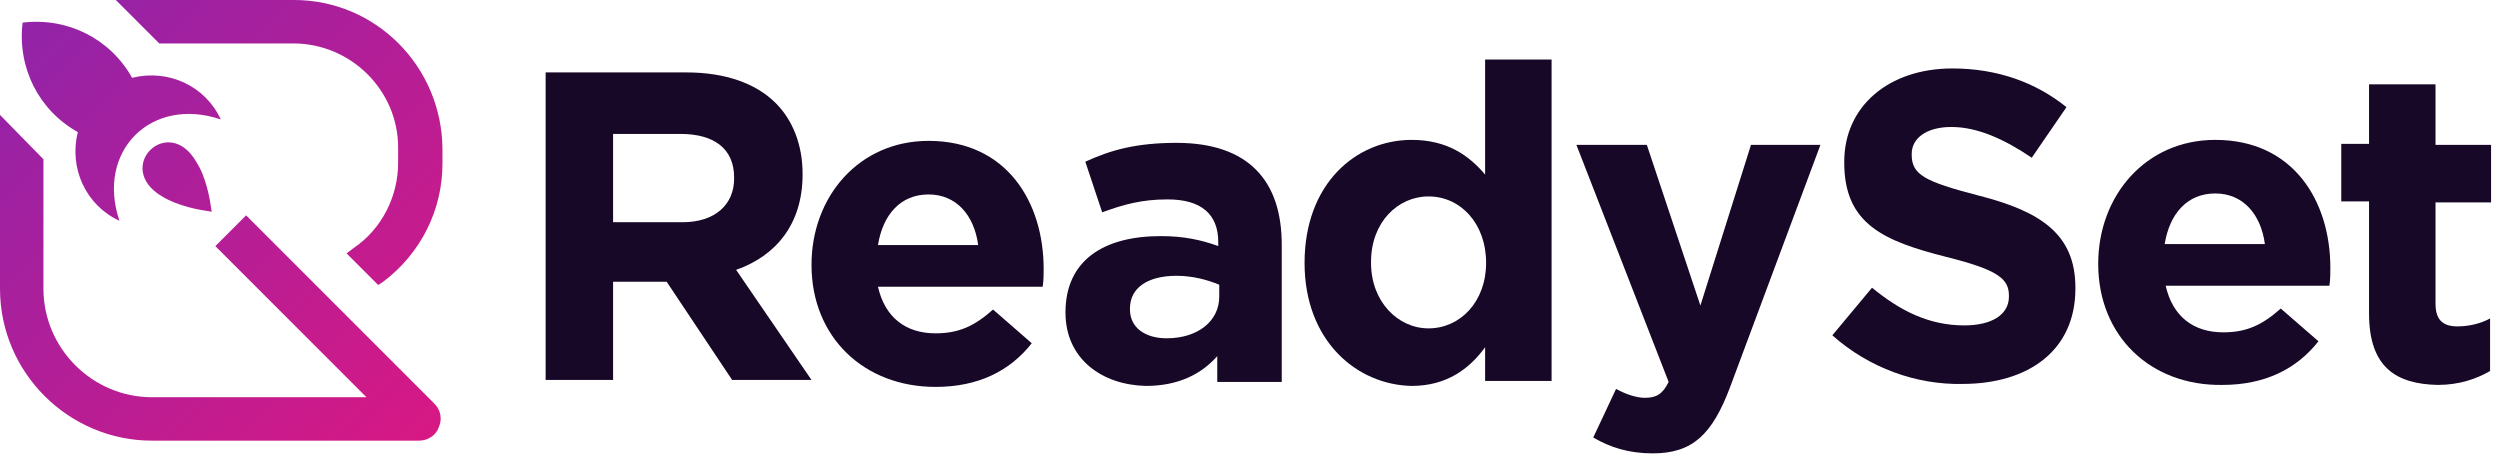
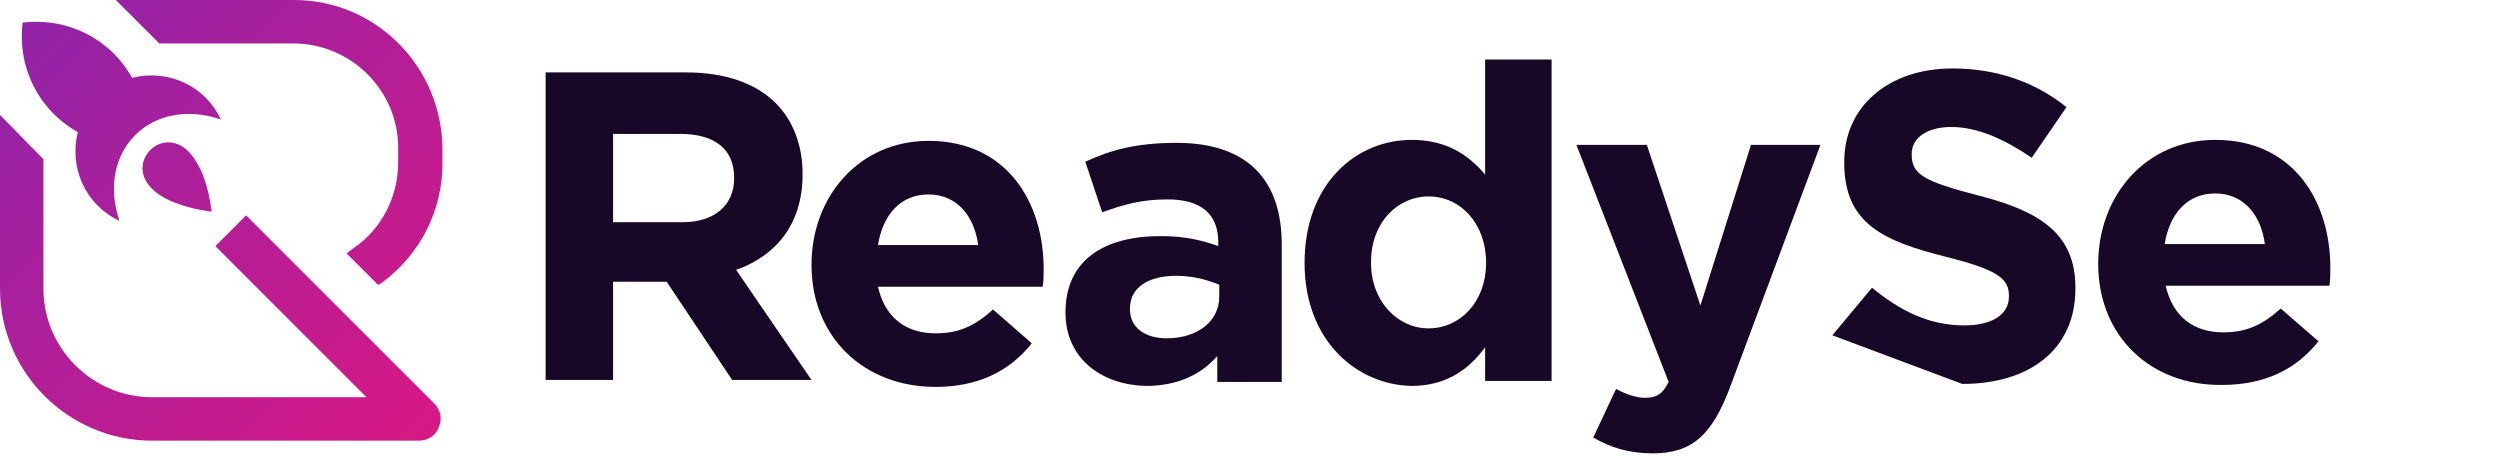
<svg xmlns="http://www.w3.org/2000/svg" width="252" height="46" viewBox="0 0 252 46" fill="none">
  <path d="M55 7.3H69.2C73.1 7.3 76.2 8.4 78.2 10.4C79.9 12.1 80.9 14.6 80.9 17.5V17.6C80.9 22.6 78.2 25.8 74.2 27.2L81.8 38.3H73.8L67.2 28.4H61.8V38.3H55V7.3ZM68.8 22.4C72.1 22.4 74 20.6 74 18V17.9C74 15 72 13.5 68.6 13.5H61.8V22.4H68.8Z" fill="#160826" />
  <path d="M81.8 26.7C81.8 19.8 86.6 14.2 93.6 14.2C101.5 14.2 105.2 20.4 105.2 27.1C105.2 27.6 105.2 28.3 105.1 28.9H88.5C89.2 32 91.3 33.6 94.3 33.6C96.6 33.6 98.2 32.9 100.1 31.2L104 34.6C101.8 37.4 98.6 39 94.3 39C87.1 39 81.8 34 81.8 26.7ZM98.6 24.7C98.2 21.7 96.4 19.6 93.6 19.6C90.8 19.6 89 21.6 88.5 24.7H98.6Z" fill="#160826" />
  <path d="M107.4 31.5C107.4 26.2 111.3 23.8 117 23.8C119.4 23.8 121.1 24.2 122.8 24.8V24.4C122.8 21.6 121.1 20.1 117.7 20.1C115.1 20.1 113.3 20.6 111.1 21.4L109.4 16.3C112 15.1 114.6 14.4 118.6 14.4C122.3 14.4 124.9 15.4 126.6 17.1C128.4 18.9 129.2 21.5 129.2 24.7V38.5H122.7V35.9C121.1 37.7 118.8 38.9 115.5 38.9C111.1 38.8 107.4 36.2 107.4 31.5ZM122.9 29.9V28.7C121.7 28.2 120.2 27.8 118.6 27.8C115.7 27.8 113.9 29 113.9 31.1V31.2C113.9 33 115.4 34.1 117.6 34.1C120.7 34.1 122.9 32.4 122.9 29.9Z" fill="#160826" />
  <path d="M131.5 26.5C131.5 18.5 136.7 14.1 142.3 14.1C145.9 14.1 148.1 15.7 149.7 17.6V6H156.4V38.4H149.7V35C148.1 37.2 145.8 38.9 142.3 38.9C136.8 38.8 131.5 34.4 131.5 26.5ZM149.8 26.5C149.8 22.5 147.2 19.8 144 19.8C140.9 19.8 138.2 22.4 138.2 26.4V26.5C138.2 30.4 140.9 33.1 144 33.1C147.2 33.1 149.8 30.4 149.8 26.5Z" fill="#160826" />
  <path d="M176.5 14.6H183.5L174.4 39C172.6 43.8 170.6 45.7 166.6 45.7C164.2 45.7 162.3 45.1 160.6 44.1L162.9 39.2C163.8 39.7 164.9 40.1 165.8 40.1C167 40.1 167.6 39.7 168.2 38.5L158.9 14.6H166L171.4 30.8L176.5 14.6Z" fill="#160826" />
-   <path d="M184.7 33.8L188.7 29C191.5 31.3 194.4 32.8 198 32.8C200.8 32.8 202.5 31.7 202.5 29.9V29.8C202.5 28.1 201.4 27.2 196.2 25.9C189.9 24.3 185.9 22.6 185.9 16.4V16.3C185.9 10.7 190.4 6.9 196.8 6.9C201.3 6.9 205.2 8.3 208.3 10.8L204.8 15.9C202 14 199.3 12.8 196.7 12.8C194.1 12.8 192.7 14 192.7 15.5V15.6C192.7 17.6 194 18.3 199.4 19.7C205.7 21.3 209.2 23.6 209.2 29V29.1C209.2 35.3 204.5 38.7 197.8 38.7C193.2 38.8 188.4 37.1 184.7 33.8Z" fill="#160826" />
+   <path d="M184.7 33.8L188.7 29C191.5 31.3 194.4 32.8 198 32.8C200.8 32.8 202.5 31.7 202.5 29.9V29.8C202.5 28.1 201.4 27.2 196.2 25.9C189.9 24.3 185.9 22.6 185.9 16.4V16.3C185.9 10.7 190.4 6.9 196.8 6.9C201.3 6.9 205.2 8.3 208.3 10.8L204.8 15.9C202 14 199.3 12.8 196.7 12.8C194.1 12.8 192.7 14 192.7 15.5V15.6C192.7 17.6 194 18.3 199.4 19.7C205.7 21.3 209.2 23.6 209.2 29V29.1C209.2 35.3 204.5 38.7 197.8 38.7Z" fill="#160826" />
  <path d="M211.5 26.6C211.5 19.7 216.3 14.1 223.3 14.1C231.2 14.1 234.9 20.3 234.9 27C234.9 27.5 234.9 28.2 234.8 28.8H218.3C219 31.9 221.1 33.5 224.1 33.5C226.4 33.5 228 32.8 229.9 31.1L233.7 34.4C231.5 37.2 228.3 38.8 224 38.8C216.8 38.9 211.5 33.9 211.5 26.6ZM228.3 24.6C227.9 21.6 226.1 19.5 223.3 19.5C220.5 19.5 218.7 21.5 218.2 24.6H228.3Z" fill="#160826" />
-   <path d="M238.8 31.6V20.3H236V14.5H238.8V8.5H245.5V14.6H251.1V20.4H245.5V30.6C245.5 32.2 246.2 32.9 247.7 32.9C248.9 32.9 250.1 32.6 251 32.1V37.4C249.6 38.2 247.9 38.8 245.7 38.8C241.6 38.7 238.8 37.1 238.8 31.6Z" fill="#160826" />
  <path fill-rule="evenodd" clip-rule="evenodd" d="M29.642 0H11.674L16.052 4.378H29.551C35.388 4.378 40.131 9.121 40.131 14.867V16.417C40.131 19.792 38.489 23.075 35.662 24.991L34.932 25.538L38.124 28.73L38.672 28.365C42.411 25.538 44.6 21.16 44.6 16.508V14.958C44.509 6.658 37.851 0 29.642 0ZM12.039 22.254C8.665 20.704 6.932 16.964 7.844 13.316C3.922 11.127 1.733 6.84 2.28 2.28C6.84 1.733 11.127 3.922 13.316 7.844C16.964 6.932 20.704 8.665 22.254 12.039C15.232 9.668 9.668 15.232 12.039 22.254ZM21.342 21.342C20.065 21.16 17.968 20.795 16.326 19.792C11.401 16.873 16.964 11.401 19.792 16.326C20.795 17.877 21.16 20.065 21.342 21.342ZM21.707 24.808L24.808 21.707L43.779 40.678C44.418 41.317 44.6 42.229 44.235 43.05C43.962 43.87 43.141 44.418 42.229 44.418H15.323C6.932 44.418 0 37.577 0 29.095V11.583L4.378 16.052V29.095C4.378 35.114 9.303 40.04 15.323 40.04H36.939L21.707 24.808Z" fill="url(#paint0_linear)" />
  <defs>
    <linearGradient id="paint0_linear" x1="0" y1="0" x2="44.691" y2="44.691" gradientUnits="userSpaceOnUse">
      <stop stop-color="#8E24AA" />
      <stop offset="1" stop-color="#D91883" />
    </linearGradient>
  </defs>
</svg>